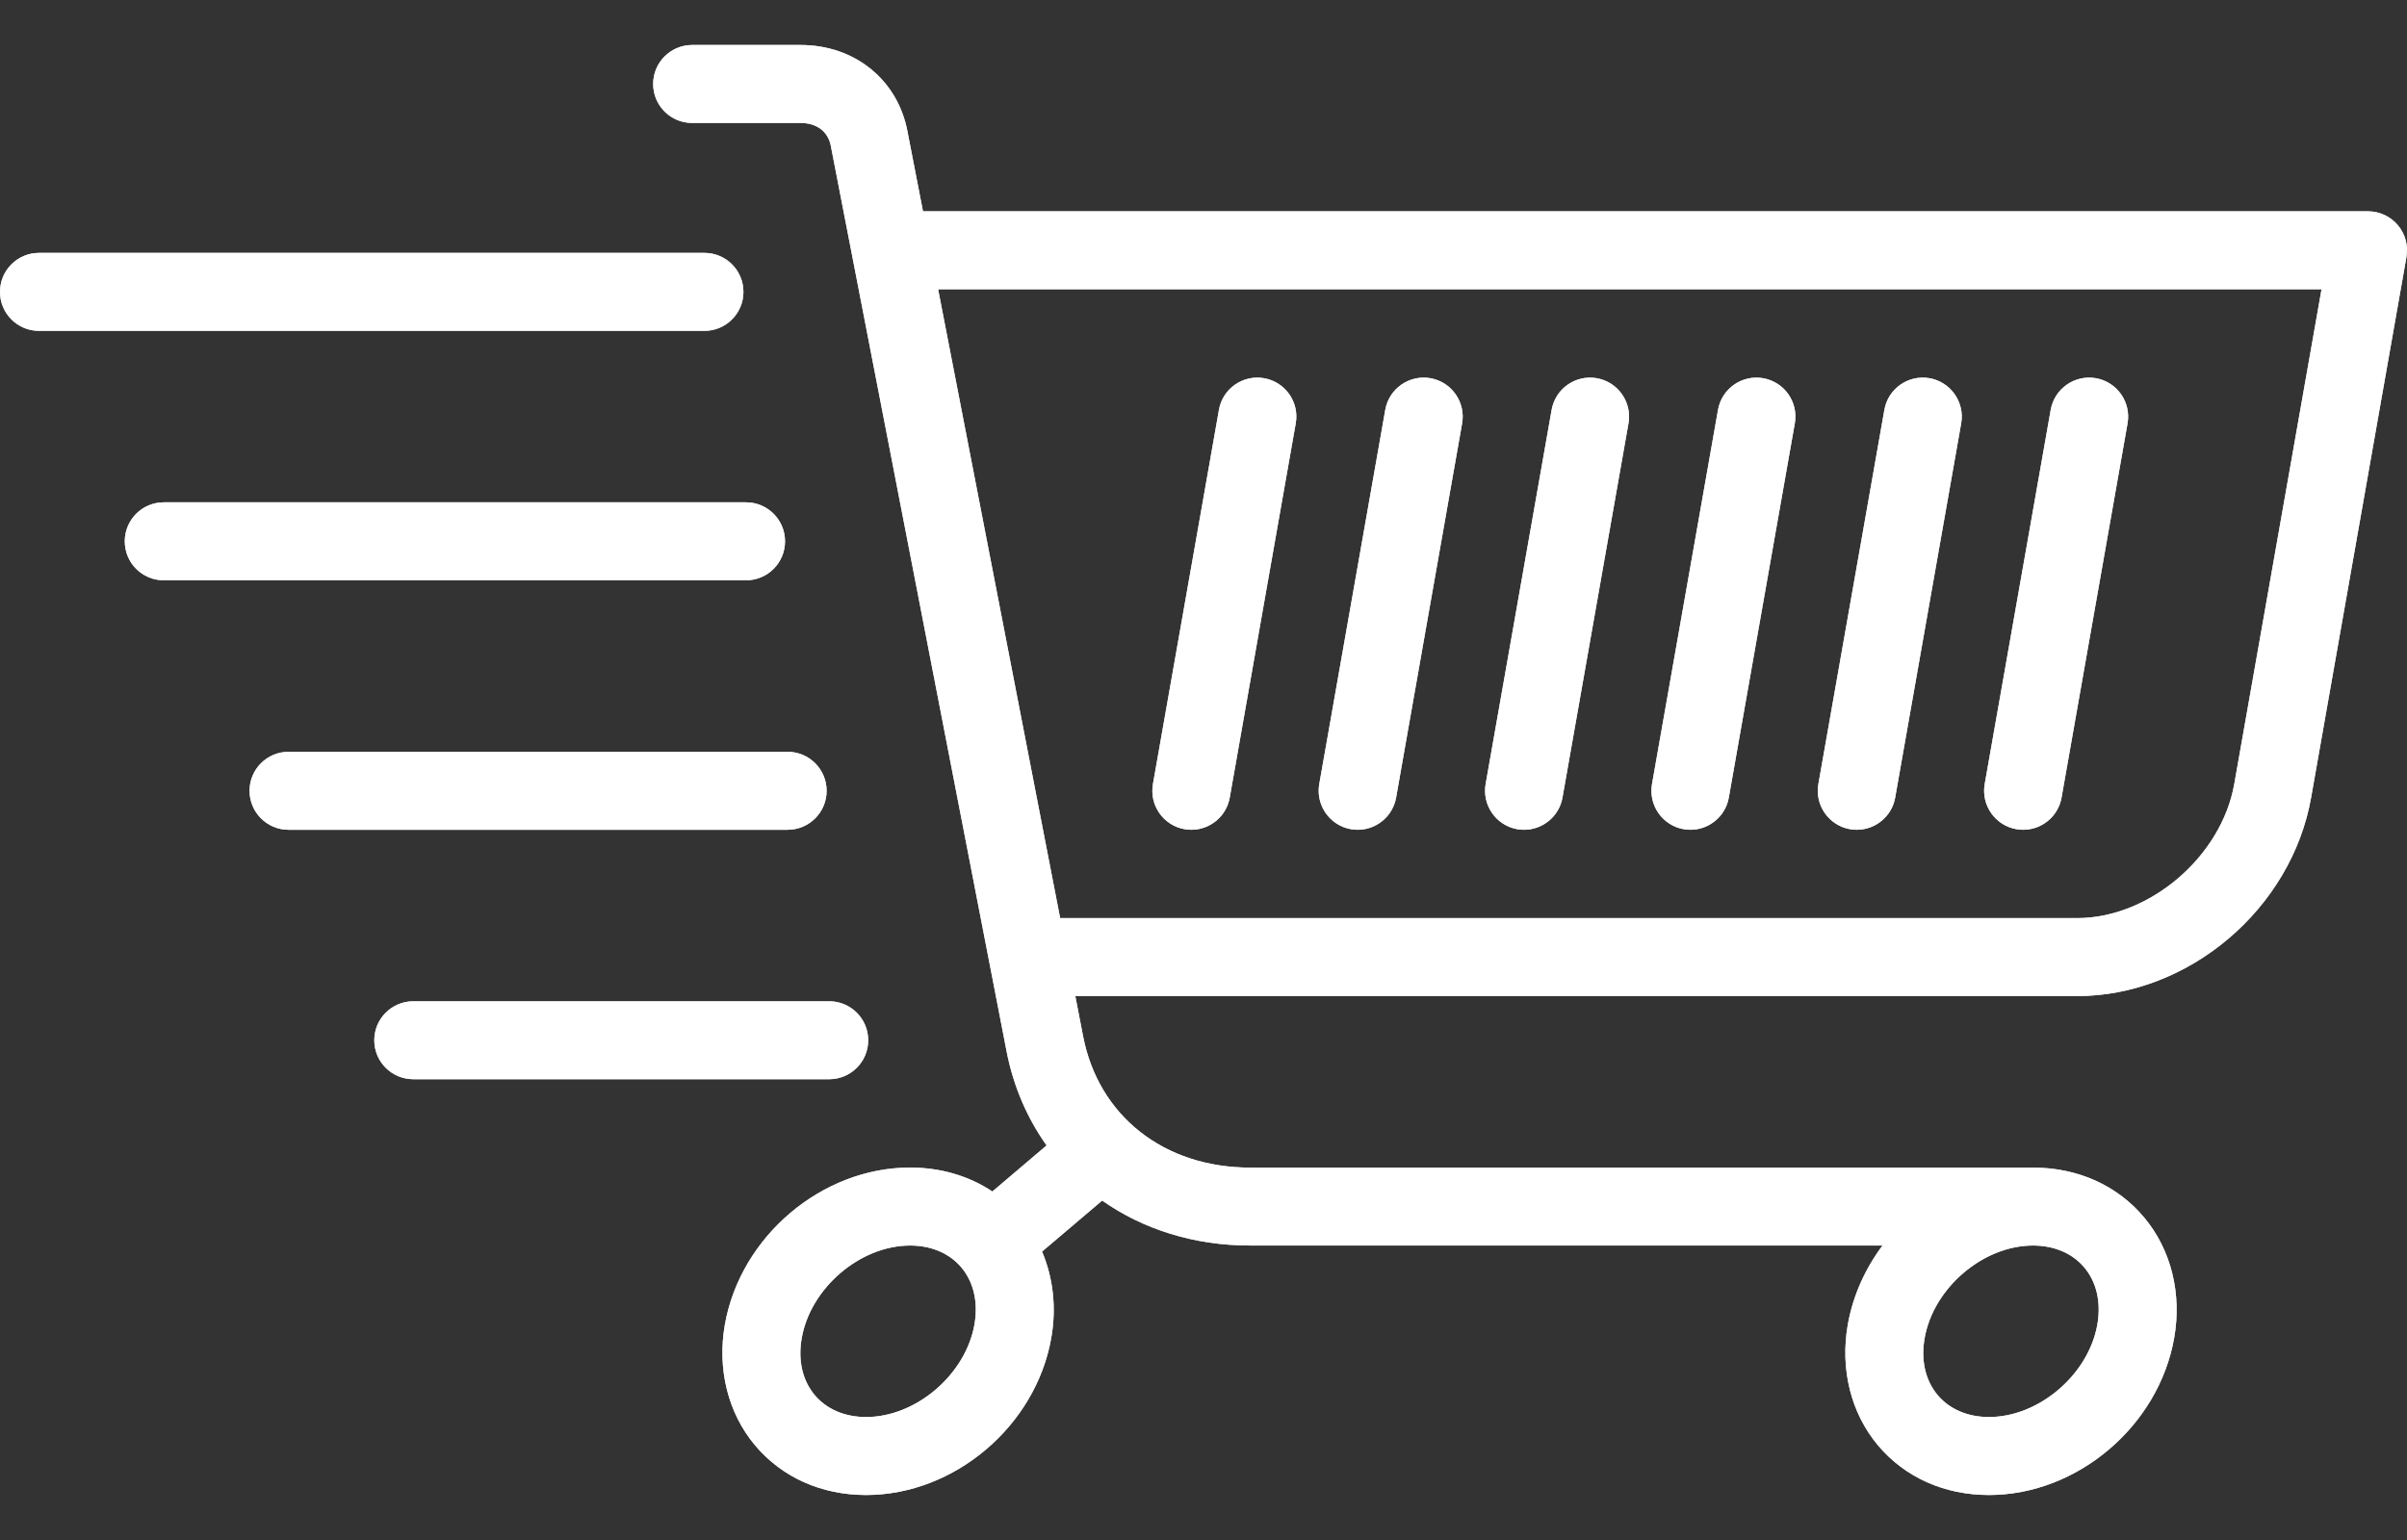
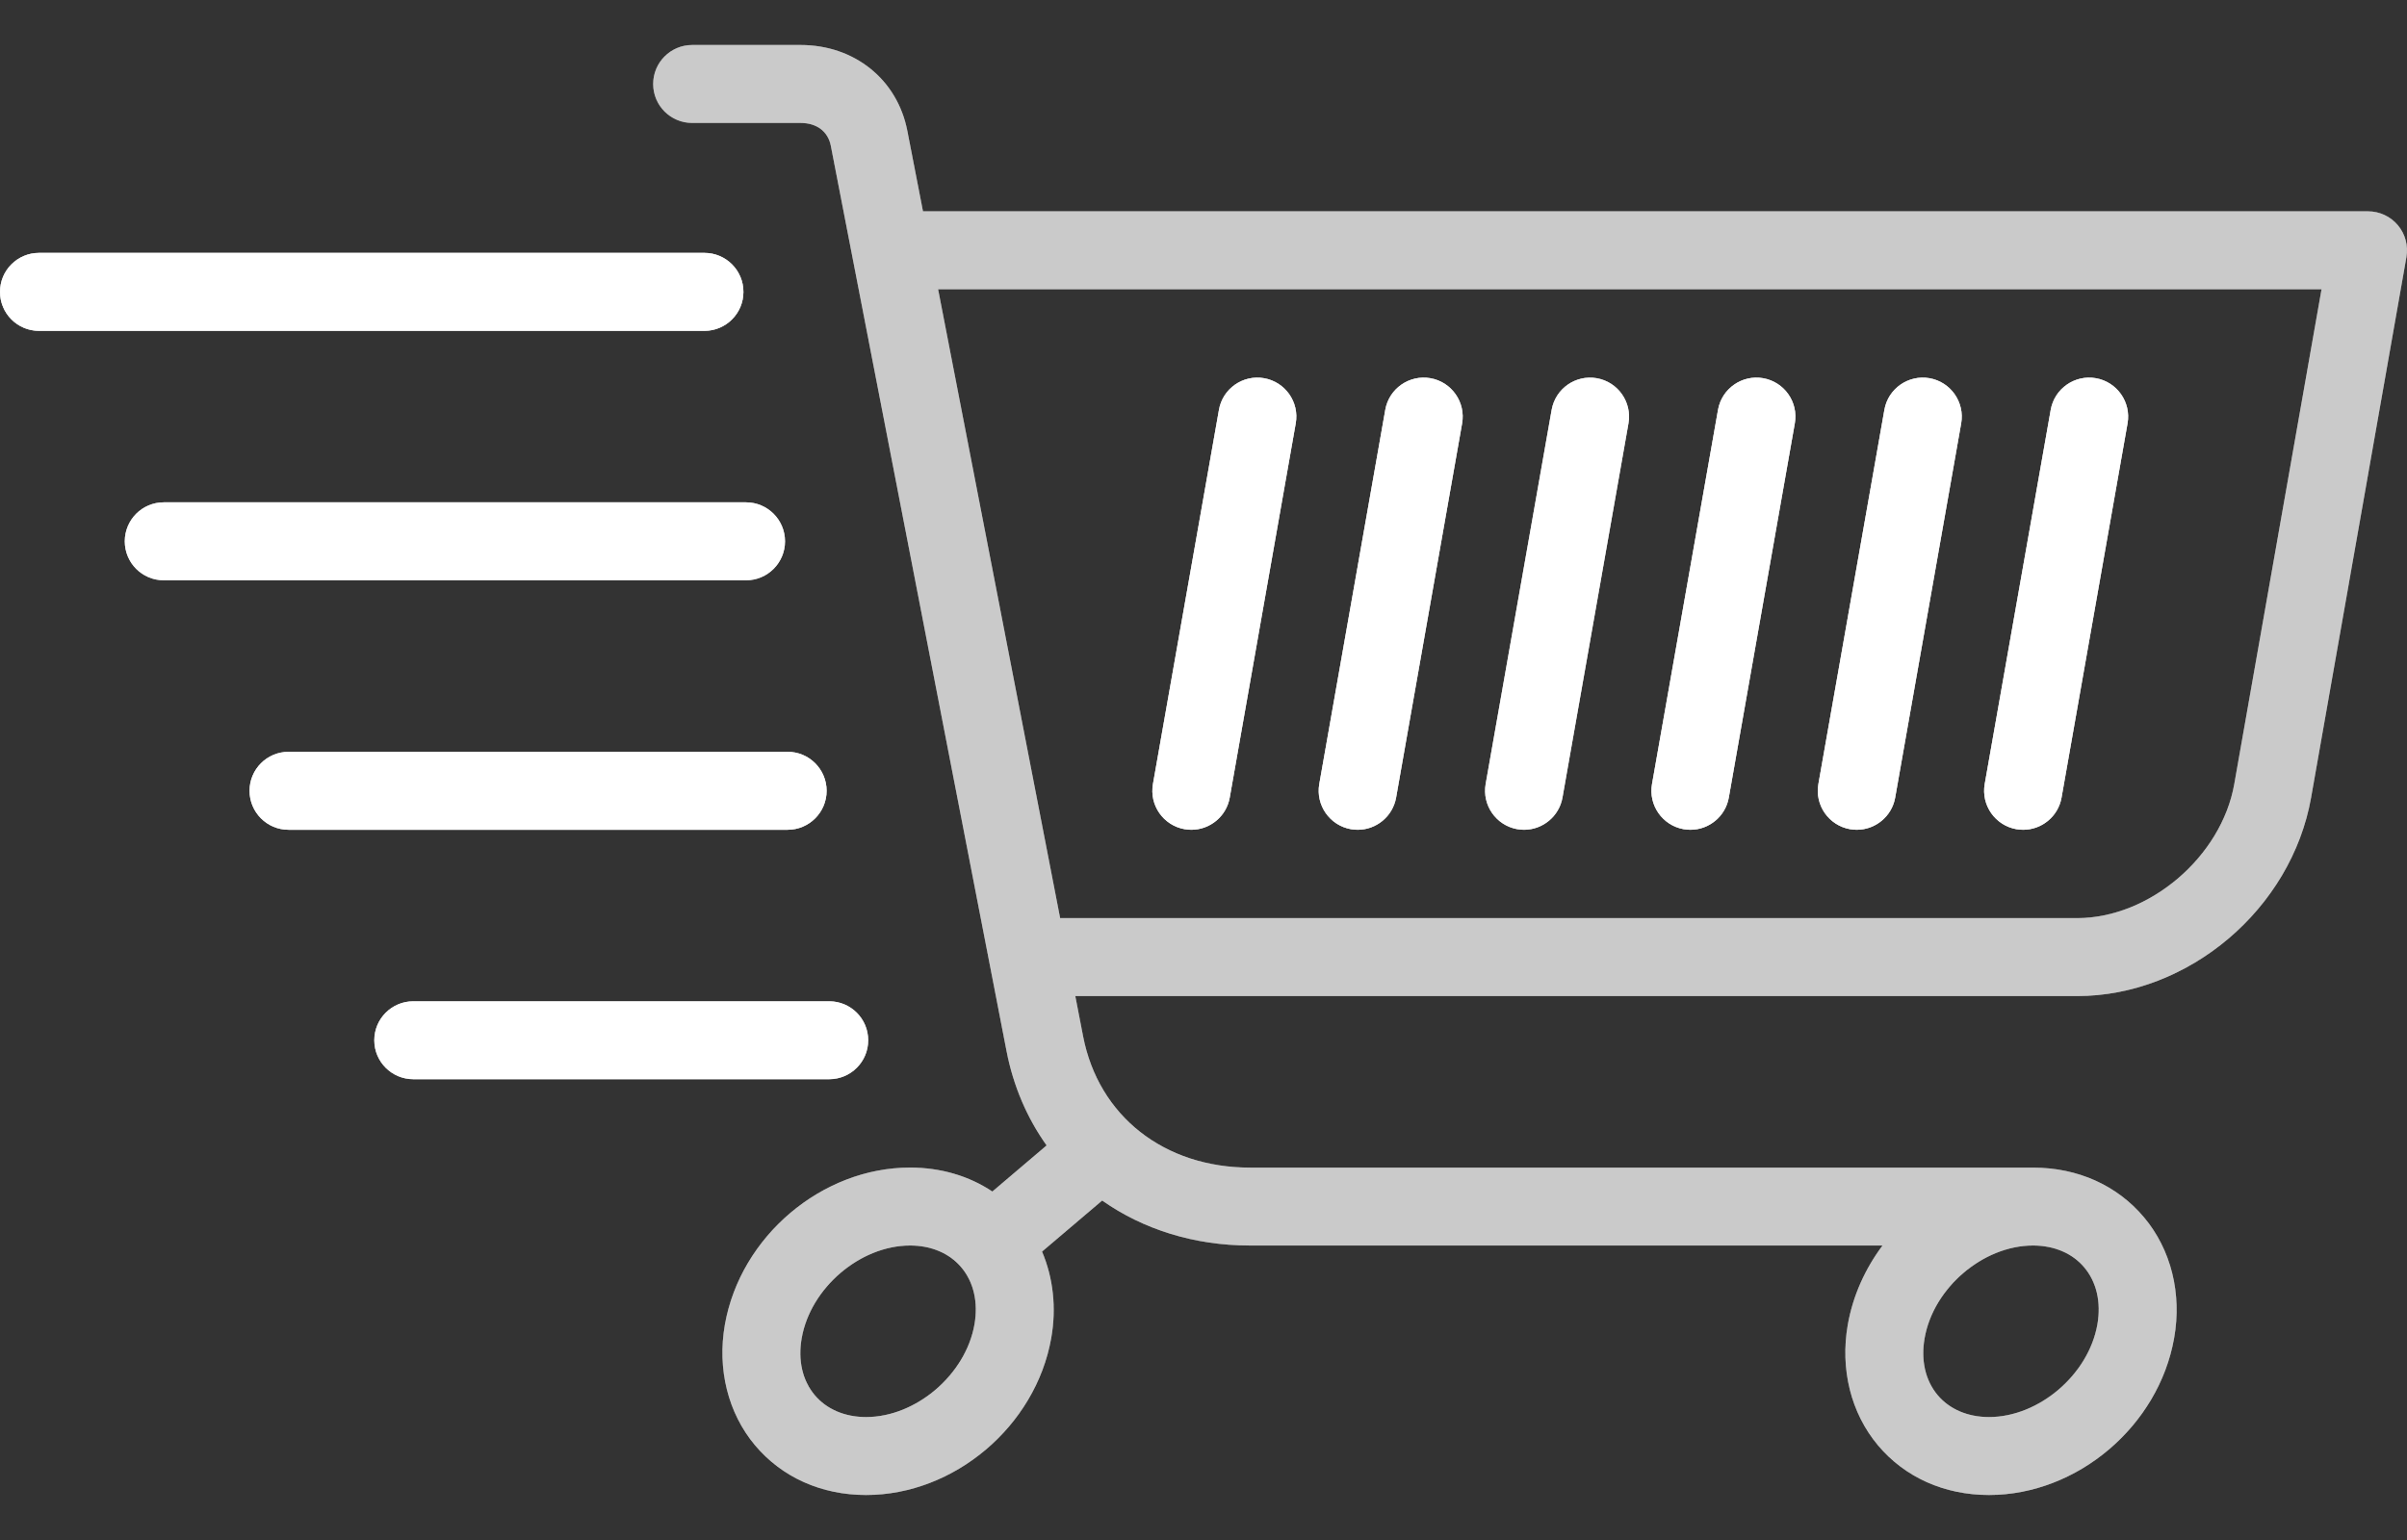
<svg xmlns="http://www.w3.org/2000/svg" width="50" height="32" viewBox="0 0 50 32" fill="none">
  <rect x="0" y="0" width="50" height="32" fill="#333333" stroke="none" />
-   <path d="M49.811 4.68C49.657 4.497 49.43 4.391 49.19 4.391H19.173L18.848 2.719C18.641 1.652 17.75 0.935 16.631 0.935H14.378C13.931 0.935 13.568 1.298 13.568 1.745C13.568 2.193 13.931 2.555 14.378 2.555H16.631C16.966 2.555 17.2 2.732 17.258 3.027L20.909 21.842C21.051 22.576 21.339 23.236 21.741 23.801L20.614 24.759C20.128 24.435 19.542 24.261 18.905 24.261C17.07 24.261 15.381 25.694 15.058 27.523C14.895 28.449 15.123 29.363 15.683 30.031C16.243 30.698 17.062 31.065 17.991 31.065C19.825 31.065 21.515 29.633 21.837 27.804C21.948 27.175 21.878 26.552 21.646 26.007L22.895 24.946C23.744 25.543 24.801 25.881 25.968 25.881H39.105C38.746 26.361 38.491 26.92 38.384 27.523C38.221 28.449 38.449 29.363 39.009 30.031C39.569 30.698 40.388 31.065 41.317 31.065C43.151 31.065 44.841 29.633 45.163 27.804C45.327 26.878 45.099 25.964 44.538 25.296C43.978 24.629 43.159 24.262 42.231 24.262H25.968C24.182 24.262 22.82 23.191 22.499 21.534L22.337 20.698H43.145C45.464 20.698 47.6 18.886 48.008 16.573L49.988 5.342C50.029 5.106 49.965 4.864 49.811 4.68ZM43.297 26.337C43.553 26.642 43.649 27.062 43.568 27.523C43.384 28.565 42.353 29.445 41.317 29.445C40.876 29.445 40.497 29.283 40.25 28.989C39.995 28.685 39.898 28.264 39.98 27.804C40.163 26.762 41.194 25.881 42.231 25.881C42.672 25.881 43.051 26.043 43.297 26.337ZM20.242 27.523C20.058 28.565 19.027 29.445 17.991 29.445C17.549 29.445 17.171 29.283 16.924 28.989C16.669 28.685 16.572 28.264 16.654 27.804C16.837 26.762 17.868 25.881 18.905 25.881C19.346 25.881 19.725 26.043 19.971 26.337C20.227 26.642 20.323 27.063 20.242 27.523ZM46.412 16.291C46.146 17.802 44.65 19.078 43.145 19.078H22.022L19.487 6.011H48.225L46.412 16.291Z" fill="white" />
  <path d="M49.811 4.68C49.657 4.497 49.43 4.391 49.19 4.391H19.173L18.848 2.719C18.641 1.652 17.75 0.935 16.631 0.935H14.378C13.931 0.935 13.568 1.298 13.568 1.745C13.568 2.193 13.931 2.555 14.378 2.555H16.631C16.966 2.555 17.2 2.732 17.258 3.027L20.909 21.842C21.051 22.576 21.339 23.236 21.741 23.801L20.614 24.759C20.128 24.435 19.542 24.261 18.905 24.261C17.07 24.261 15.381 25.694 15.058 27.523C14.895 28.449 15.123 29.363 15.683 30.031C16.243 30.698 17.062 31.065 17.991 31.065C19.825 31.065 21.515 29.633 21.837 27.804C21.948 27.175 21.878 26.552 21.646 26.007L22.895 24.946C23.744 25.543 24.801 25.881 25.968 25.881H39.105C38.746 26.361 38.491 26.92 38.384 27.523C38.221 28.449 38.449 29.363 39.009 30.031C39.569 30.698 40.388 31.065 41.317 31.065C43.151 31.065 44.841 29.633 45.163 27.804C45.327 26.878 45.099 25.964 44.538 25.296C43.978 24.629 43.159 24.262 42.231 24.262H25.968C24.182 24.262 22.82 23.191 22.499 21.534L22.337 20.698H43.145C45.464 20.698 47.6 18.886 48.008 16.573L49.988 5.342C50.029 5.106 49.965 4.864 49.811 4.68ZM43.297 26.337C43.553 26.642 43.649 27.062 43.568 27.523C43.384 28.565 42.353 29.445 41.317 29.445C40.876 29.445 40.497 29.283 40.25 28.989C39.995 28.685 39.898 28.264 39.98 27.804C40.163 26.762 41.194 25.881 42.231 25.881C42.672 25.881 43.051 26.043 43.297 26.337ZM20.242 27.523C20.058 28.565 19.027 29.445 17.991 29.445C17.549 29.445 17.171 29.283 16.924 28.989C16.669 28.685 16.572 28.264 16.654 27.804C16.837 26.762 17.868 25.881 18.905 25.881C19.346 25.881 19.725 26.043 19.971 26.337C20.227 26.642 20.323 27.063 20.242 27.523ZM46.412 16.291C46.146 17.802 44.65 19.078 43.145 19.078H22.022L19.487 6.011H48.225L46.412 16.291Z" fill="white" fill-opacity="0.2" />
  <path d="M49.811 4.68C49.657 4.497 49.43 4.391 49.19 4.391H19.173L18.848 2.719C18.641 1.652 17.75 0.935 16.631 0.935H14.378C13.931 0.935 13.568 1.298 13.568 1.745C13.568 2.193 13.931 2.555 14.378 2.555H16.631C16.966 2.555 17.2 2.732 17.258 3.027L20.909 21.842C21.051 22.576 21.339 23.236 21.741 23.801L20.614 24.759C20.128 24.435 19.542 24.261 18.905 24.261C17.07 24.261 15.381 25.694 15.058 27.523C14.895 28.449 15.123 29.363 15.683 30.031C16.243 30.698 17.062 31.065 17.991 31.065C19.825 31.065 21.515 29.633 21.837 27.804C21.948 27.175 21.878 26.552 21.646 26.007L22.895 24.946C23.744 25.543 24.801 25.881 25.968 25.881H39.105C38.746 26.361 38.491 26.92 38.384 27.523C38.221 28.449 38.449 29.363 39.009 30.031C39.569 30.698 40.388 31.065 41.317 31.065C43.151 31.065 44.841 29.633 45.163 27.804C45.327 26.878 45.099 25.964 44.538 25.296C43.978 24.629 43.159 24.262 42.231 24.262H25.968C24.182 24.262 22.82 23.191 22.499 21.534L22.337 20.698H43.145C45.464 20.698 47.6 18.886 48.008 16.573L49.988 5.342C50.029 5.106 49.965 4.864 49.811 4.68ZM43.297 26.337C43.553 26.642 43.649 27.062 43.568 27.523C43.384 28.565 42.353 29.445 41.317 29.445C40.876 29.445 40.497 29.283 40.25 28.989C39.995 28.685 39.898 28.264 39.98 27.804C40.163 26.762 41.194 25.881 42.231 25.881C42.672 25.881 43.051 26.043 43.297 26.337ZM20.242 27.523C20.058 28.565 19.027 29.445 17.991 29.445C17.549 29.445 17.171 29.283 16.924 28.989C16.669 28.685 16.572 28.264 16.654 27.804C16.837 26.762 17.868 25.881 18.905 25.881C19.346 25.881 19.725 26.043 19.971 26.337C20.227 26.642 20.323 27.063 20.242 27.523ZM46.412 16.291C46.146 17.802 44.65 19.078 43.145 19.078H22.022L19.487 6.011H48.225L46.412 16.291Z" fill="white" fill-opacity="0.2" />
  <path d="M49.811 4.68C49.657 4.497 49.43 4.391 49.19 4.391H19.173L18.848 2.719C18.641 1.652 17.75 0.935 16.631 0.935H14.378C13.931 0.935 13.568 1.298 13.568 1.745C13.568 2.193 13.931 2.555 14.378 2.555H16.631C16.966 2.555 17.2 2.732 17.258 3.027L20.909 21.842C21.051 22.576 21.339 23.236 21.741 23.801L20.614 24.759C20.128 24.435 19.542 24.261 18.905 24.261C17.07 24.261 15.381 25.694 15.058 27.523C14.895 28.449 15.123 29.363 15.683 30.031C16.243 30.698 17.062 31.065 17.991 31.065C19.825 31.065 21.515 29.633 21.837 27.804C21.948 27.175 21.878 26.552 21.646 26.007L22.895 24.946C23.744 25.543 24.801 25.881 25.968 25.881H39.105C38.746 26.361 38.491 26.92 38.384 27.523C38.221 28.449 38.449 29.363 39.009 30.031C39.569 30.698 40.388 31.065 41.317 31.065C43.151 31.065 44.841 29.633 45.163 27.804C45.327 26.878 45.099 25.964 44.538 25.296C43.978 24.629 43.159 24.262 42.231 24.262H25.968C24.182 24.262 22.82 23.191 22.499 21.534L22.337 20.698H43.145C45.464 20.698 47.6 18.886 48.008 16.573L49.988 5.342C50.029 5.106 49.965 4.864 49.811 4.68ZM43.297 26.337C43.553 26.642 43.649 27.062 43.568 27.523C43.384 28.565 42.353 29.445 41.317 29.445C40.876 29.445 40.497 29.283 40.25 28.989C39.995 28.685 39.898 28.264 39.98 27.804C40.163 26.762 41.194 25.881 42.231 25.881C42.672 25.881 43.051 26.043 43.297 26.337ZM20.242 27.523C20.058 28.565 19.027 29.445 17.991 29.445C17.549 29.445 17.171 29.283 16.924 28.989C16.669 28.685 16.572 28.264 16.654 27.804C16.837 26.762 17.868 25.881 18.905 25.881C19.346 25.881 19.725 26.043 19.971 26.337C20.227 26.642 20.323 27.063 20.242 27.523ZM46.412 16.291C46.146 17.802 44.65 19.078 43.145 19.078H22.022L19.487 6.011H48.225L46.412 16.291Z" fill="white" fill-opacity="0.2" />
  <path d="M49.811 4.68C49.657 4.497 49.43 4.391 49.19 4.391H19.173L18.848 2.719C18.641 1.652 17.75 0.935 16.631 0.935H14.378C13.931 0.935 13.568 1.298 13.568 1.745C13.568 2.193 13.931 2.555 14.378 2.555H16.631C16.966 2.555 17.2 2.732 17.258 3.027L20.909 21.842C21.051 22.576 21.339 23.236 21.741 23.801L20.614 24.759C20.128 24.435 19.542 24.261 18.905 24.261C17.07 24.261 15.381 25.694 15.058 27.523C14.895 28.449 15.123 29.363 15.683 30.031C16.243 30.698 17.062 31.065 17.991 31.065C19.825 31.065 21.515 29.633 21.837 27.804C21.948 27.175 21.878 26.552 21.646 26.007L22.895 24.946C23.744 25.543 24.801 25.881 25.968 25.881H39.105C38.746 26.361 38.491 26.92 38.384 27.523C38.221 28.449 38.449 29.363 39.009 30.031C39.569 30.698 40.388 31.065 41.317 31.065C43.151 31.065 44.841 29.633 45.163 27.804C45.327 26.878 45.099 25.964 44.538 25.296C43.978 24.629 43.159 24.262 42.231 24.262H25.968C24.182 24.262 22.82 23.191 22.499 21.534L22.337 20.698H43.145C45.464 20.698 47.6 18.886 48.008 16.573L49.988 5.342C50.029 5.106 49.965 4.864 49.811 4.68ZM43.297 26.337C43.553 26.642 43.649 27.062 43.568 27.523C43.384 28.565 42.353 29.445 41.317 29.445C40.876 29.445 40.497 29.283 40.25 28.989C39.995 28.685 39.898 28.264 39.98 27.804C40.163 26.762 41.194 25.881 42.231 25.881C42.672 25.881 43.051 26.043 43.297 26.337ZM20.242 27.523C20.058 28.565 19.027 29.445 17.991 29.445C17.549 29.445 17.171 29.283 16.924 28.989C16.669 28.685 16.572 28.264 16.654 27.804C16.837 26.762 17.868 25.881 18.905 25.881C19.346 25.881 19.725 26.043 19.971 26.337C20.227 26.642 20.323 27.063 20.242 27.523ZM46.412 16.291C46.146 17.802 44.65 19.078 43.145 19.078H22.022L19.487 6.011H48.225L46.412 16.291Z" fill="white" fill-opacity="0.2" />
  <path d="M49.811 4.68C49.657 4.497 49.43 4.391 49.19 4.391H19.173L18.848 2.719C18.641 1.652 17.75 0.935 16.631 0.935H14.378C13.931 0.935 13.568 1.298 13.568 1.745C13.568 2.193 13.931 2.555 14.378 2.555H16.631C16.966 2.555 17.2 2.732 17.258 3.027L20.909 21.842C21.051 22.576 21.339 23.236 21.741 23.801L20.614 24.759C20.128 24.435 19.542 24.261 18.905 24.261C17.07 24.261 15.381 25.694 15.058 27.523C14.895 28.449 15.123 29.363 15.683 30.031C16.243 30.698 17.062 31.065 17.991 31.065C19.825 31.065 21.515 29.633 21.837 27.804C21.948 27.175 21.878 26.552 21.646 26.007L22.895 24.946C23.744 25.543 24.801 25.881 25.968 25.881H39.105C38.746 26.361 38.491 26.92 38.384 27.523C38.221 28.449 38.449 29.363 39.009 30.031C39.569 30.698 40.388 31.065 41.317 31.065C43.151 31.065 44.841 29.633 45.163 27.804C45.327 26.878 45.099 25.964 44.538 25.296C43.978 24.629 43.159 24.262 42.231 24.262H25.968C24.182 24.262 22.82 23.191 22.499 21.534L22.337 20.698H43.145C45.464 20.698 47.6 18.886 48.008 16.573L49.988 5.342C50.029 5.106 49.965 4.864 49.811 4.68ZM43.297 26.337C43.553 26.642 43.649 27.062 43.568 27.523C43.384 28.565 42.353 29.445 41.317 29.445C40.876 29.445 40.497 29.283 40.25 28.989C39.995 28.685 39.898 28.264 39.98 27.804C40.163 26.762 41.194 25.881 42.231 25.881C42.672 25.881 43.051 26.043 43.297 26.337ZM20.242 27.523C20.058 28.565 19.027 29.445 17.991 29.445C17.549 29.445 17.171 29.283 16.924 28.989C16.669 28.685 16.572 28.264 16.654 27.804C16.837 26.762 17.868 25.881 18.905 25.881C19.346 25.881 19.725 26.043 19.971 26.337C20.227 26.642 20.323 27.063 20.242 27.523ZM46.412 16.291C46.146 17.802 44.65 19.078 43.145 19.078H22.022L19.487 6.011H48.225L46.412 16.291Z" fill="white" fill-opacity="0.2" />
  <path d="M49.811 4.68C49.657 4.497 49.43 4.391 49.19 4.391H19.173L18.848 2.719C18.641 1.652 17.75 0.935 16.631 0.935H14.378C13.931 0.935 13.568 1.298 13.568 1.745C13.568 2.193 13.931 2.555 14.378 2.555H16.631C16.966 2.555 17.2 2.732 17.258 3.027L20.909 21.842C21.051 22.576 21.339 23.236 21.741 23.801L20.614 24.759C20.128 24.435 19.542 24.261 18.905 24.261C17.07 24.261 15.381 25.694 15.058 27.523C14.895 28.449 15.123 29.363 15.683 30.031C16.243 30.698 17.062 31.065 17.991 31.065C19.825 31.065 21.515 29.633 21.837 27.804C21.948 27.175 21.878 26.552 21.646 26.007L22.895 24.946C23.744 25.543 24.801 25.881 25.968 25.881H39.105C38.746 26.361 38.491 26.92 38.384 27.523C38.221 28.449 38.449 29.363 39.009 30.031C39.569 30.698 40.388 31.065 41.317 31.065C43.151 31.065 44.841 29.633 45.163 27.804C45.327 26.878 45.099 25.964 44.538 25.296C43.978 24.629 43.159 24.262 42.231 24.262H25.968C24.182 24.262 22.82 23.191 22.499 21.534L22.337 20.698H43.145C45.464 20.698 47.6 18.886 48.008 16.573L49.988 5.342C50.029 5.106 49.965 4.864 49.811 4.68ZM43.297 26.337C43.553 26.642 43.649 27.062 43.568 27.523C43.384 28.565 42.353 29.445 41.317 29.445C40.876 29.445 40.497 29.283 40.25 28.989C39.995 28.685 39.898 28.264 39.98 27.804C40.163 26.762 41.194 25.881 42.231 25.881C42.672 25.881 43.051 26.043 43.297 26.337ZM20.242 27.523C20.058 28.565 19.027 29.445 17.991 29.445C17.549 29.445 17.171 29.283 16.924 28.989C16.669 28.685 16.572 28.264 16.654 27.804C16.837 26.762 17.868 25.881 18.905 25.881C19.346 25.881 19.725 26.043 19.971 26.337C20.227 26.642 20.323 27.063 20.242 27.523ZM46.412 16.291C46.146 17.802 44.65 19.078 43.145 19.078H22.022L19.487 6.011H48.225L46.412 16.291Z" fill="white" fill-opacity="0.2" />
  <path d="M34.974 17.23C35.022 17.238 35.069 17.242 35.116 17.242C35.501 17.242 35.843 16.965 35.912 16.573L37.283 8.797C37.361 8.357 37.067 7.937 36.626 7.859C36.186 7.782 35.766 8.075 35.688 8.516L34.317 16.291C34.239 16.732 34.534 17.152 34.974 17.23Z" fill="white" />
  <path d="M34.974 17.23C35.022 17.238 35.069 17.242 35.116 17.242C35.501 17.242 35.843 16.965 35.912 16.573L37.283 8.797C37.361 8.357 37.067 7.937 36.626 7.859C36.186 7.782 35.766 8.075 35.688 8.516L34.317 16.291C34.239 16.732 34.534 17.152 34.974 17.23Z" fill="white" fill-opacity="0.2" />
  <path d="M34.974 17.23C35.022 17.238 35.069 17.242 35.116 17.242C35.501 17.242 35.843 16.965 35.912 16.573L37.283 8.797C37.361 8.357 37.067 7.937 36.626 7.859C36.186 7.782 35.766 8.075 35.688 8.516L34.317 16.291C34.239 16.732 34.534 17.152 34.974 17.23Z" fill="white" fill-opacity="0.2" />
  <path d="M34.974 17.23C35.022 17.238 35.069 17.242 35.116 17.242C35.501 17.242 35.843 16.965 35.912 16.573L37.283 8.797C37.361 8.357 37.067 7.937 36.626 7.859C36.186 7.782 35.766 8.075 35.688 8.516L34.317 16.291C34.239 16.732 34.534 17.152 34.974 17.23Z" fill="white" fill-opacity="0.2" />
  <path d="M34.974 17.23C35.022 17.238 35.069 17.242 35.116 17.242C35.501 17.242 35.843 16.965 35.912 16.573L37.283 8.797C37.361 8.357 37.067 7.937 36.626 7.859C36.186 7.782 35.766 8.075 35.688 8.516L34.317 16.291C34.239 16.732 34.534 17.152 34.974 17.23Z" fill="white" fill-opacity="0.2" />
  <path d="M34.974 17.23C35.022 17.238 35.069 17.242 35.116 17.242C35.501 17.242 35.843 16.965 35.912 16.573L37.283 8.797C37.361 8.357 37.067 7.937 36.626 7.859C36.186 7.782 35.766 8.075 35.688 8.516L34.317 16.291C34.239 16.732 34.534 17.152 34.974 17.23Z" fill="white" fill-opacity="0.2" />
  <path d="M34.974 17.23C35.022 17.238 35.069 17.242 35.116 17.242C35.501 17.242 35.843 16.965 35.912 16.573L37.283 8.797C37.361 8.357 37.067 7.937 36.626 7.859C36.186 7.782 35.766 8.075 35.688 8.516L34.317 16.291C34.239 16.732 34.534 17.152 34.974 17.23Z" fill="white" fill-opacity="0.2" />
  <path d="M38.43 17.23C38.477 17.238 38.525 17.242 38.571 17.242C38.957 17.242 39.299 16.965 39.368 16.573L40.739 8.797C40.816 8.357 40.522 7.937 40.082 7.859C39.642 7.782 39.221 8.075 39.144 8.516L37.773 16.291C37.695 16.732 37.989 17.152 38.43 17.23Z" fill="white" />
  <path d="M38.43 17.23C38.477 17.238 38.525 17.242 38.571 17.242C38.957 17.242 39.299 16.965 39.368 16.573L40.739 8.797C40.816 8.357 40.522 7.937 40.082 7.859C39.642 7.782 39.221 8.075 39.144 8.516L37.773 16.291C37.695 16.732 37.989 17.152 38.43 17.23Z" fill="white" fill-opacity="0.2" />
  <path d="M38.43 17.23C38.477 17.238 38.525 17.242 38.571 17.242C38.957 17.242 39.299 16.965 39.368 16.573L40.739 8.797C40.816 8.357 40.522 7.937 40.082 7.859C39.642 7.782 39.221 8.075 39.144 8.516L37.773 16.291C37.695 16.732 37.989 17.152 38.43 17.23Z" fill="white" fill-opacity="0.2" />
  <path d="M38.43 17.23C38.477 17.238 38.525 17.242 38.571 17.242C38.957 17.242 39.299 16.965 39.368 16.573L40.739 8.797C40.816 8.357 40.522 7.937 40.082 7.859C39.642 7.782 39.221 8.075 39.144 8.516L37.773 16.291C37.695 16.732 37.989 17.152 38.43 17.23Z" fill="white" fill-opacity="0.2" />
  <path d="M38.43 17.23C38.477 17.238 38.525 17.242 38.571 17.242C38.957 17.242 39.299 16.965 39.368 16.573L40.739 8.797C40.816 8.357 40.522 7.937 40.082 7.859C39.642 7.782 39.221 8.075 39.144 8.516L37.773 16.291C37.695 16.732 37.989 17.152 38.43 17.23Z" fill="white" fill-opacity="0.2" />
  <path d="M38.43 17.23C38.477 17.238 38.525 17.242 38.571 17.242C38.957 17.242 39.299 16.965 39.368 16.573L40.739 8.797C40.816 8.357 40.522 7.937 40.082 7.859C39.642 7.782 39.221 8.075 39.144 8.516L37.773 16.291C37.695 16.732 37.989 17.152 38.43 17.23Z" fill="white" fill-opacity="0.2" />
  <path d="M38.43 17.23C38.477 17.238 38.525 17.242 38.571 17.242C38.957 17.242 39.299 16.965 39.368 16.573L40.739 8.797C40.816 8.357 40.522 7.937 40.082 7.859C39.642 7.782 39.221 8.075 39.144 8.516L37.773 16.291C37.695 16.732 37.989 17.152 38.43 17.23Z" fill="white" fill-opacity="0.2" />
  <path d="M41.886 17.23C41.933 17.238 41.98 17.242 42.027 17.242C42.413 17.242 42.755 16.965 42.824 16.573L44.195 8.797C44.272 8.357 43.978 7.937 43.538 7.859C43.098 7.782 42.677 8.075 42.599 8.516L41.228 16.291C41.151 16.732 41.445 17.152 41.886 17.23Z" fill="white" />
  <path d="M41.886 17.23C41.933 17.238 41.98 17.242 42.027 17.242C42.413 17.242 42.755 16.965 42.824 16.573L44.195 8.797C44.272 8.357 43.978 7.937 43.538 7.859C43.098 7.782 42.677 8.075 42.599 8.516L41.228 16.291C41.151 16.732 41.445 17.152 41.886 17.23Z" fill="white" fill-opacity="0.2" />
  <path d="M41.886 17.23C41.933 17.238 41.98 17.242 42.027 17.242C42.413 17.242 42.755 16.965 42.824 16.573L44.195 8.797C44.272 8.357 43.978 7.937 43.538 7.859C43.098 7.782 42.677 8.075 42.599 8.516L41.228 16.291C41.151 16.732 41.445 17.152 41.886 17.23Z" fill="white" fill-opacity="0.2" />
  <path d="M41.886 17.23C41.933 17.238 41.98 17.242 42.027 17.242C42.413 17.242 42.755 16.965 42.824 16.573L44.195 8.797C44.272 8.357 43.978 7.937 43.538 7.859C43.098 7.782 42.677 8.075 42.599 8.516L41.228 16.291C41.151 16.732 41.445 17.152 41.886 17.23Z" fill="white" fill-opacity="0.2" />
  <path d="M41.886 17.23C41.933 17.238 41.98 17.242 42.027 17.242C42.413 17.242 42.755 16.965 42.824 16.573L44.195 8.797C44.272 8.357 43.978 7.937 43.538 7.859C43.098 7.782 42.677 8.075 42.599 8.516L41.228 16.291C41.151 16.732 41.445 17.152 41.886 17.23Z" fill="white" fill-opacity="0.2" />
  <path d="M41.886 17.23C41.933 17.238 41.98 17.242 42.027 17.242C42.413 17.242 42.755 16.965 42.824 16.573L44.195 8.797C44.272 8.357 43.978 7.937 43.538 7.859C43.098 7.782 42.677 8.075 42.599 8.516L41.228 16.291C41.151 16.732 41.445 17.152 41.886 17.23Z" fill="white" fill-opacity="0.2" />
  <path d="M41.886 17.23C41.933 17.238 41.98 17.242 42.027 17.242C42.413 17.242 42.755 16.965 42.824 16.573L44.195 8.797C44.272 8.357 43.978 7.937 43.538 7.859C43.098 7.782 42.677 8.075 42.599 8.516L41.228 16.291C41.151 16.732 41.445 17.152 41.886 17.23Z" fill="white" fill-opacity="0.2" />
  <path d="M24.607 17.23C24.654 17.238 24.702 17.242 24.748 17.242C25.134 17.242 25.476 16.965 25.545 16.573L26.916 8.797C26.994 8.357 26.7 7.937 26.259 7.859C25.819 7.782 25.398 8.075 25.321 8.516L23.95 16.291C23.872 16.732 24.166 17.152 24.607 17.23Z" fill="white" />
  <path d="M24.607 17.23C24.654 17.238 24.702 17.242 24.748 17.242C25.134 17.242 25.476 16.965 25.545 16.573L26.916 8.797C26.994 8.357 26.7 7.937 26.259 7.859C25.819 7.782 25.398 8.075 25.321 8.516L23.95 16.291C23.872 16.732 24.166 17.152 24.607 17.23Z" fill="white" fill-opacity="0.2" />
  <path d="M24.607 17.23C24.654 17.238 24.702 17.242 24.748 17.242C25.134 17.242 25.476 16.965 25.545 16.573L26.916 8.797C26.994 8.357 26.7 7.937 26.259 7.859C25.819 7.782 25.398 8.075 25.321 8.516L23.95 16.291C23.872 16.732 24.166 17.152 24.607 17.23Z" fill="white" fill-opacity="0.2" />
  <path d="M24.607 17.23C24.654 17.238 24.702 17.242 24.748 17.242C25.134 17.242 25.476 16.965 25.545 16.573L26.916 8.797C26.994 8.357 26.7 7.937 26.259 7.859C25.819 7.782 25.398 8.075 25.321 8.516L23.95 16.291C23.872 16.732 24.166 17.152 24.607 17.23Z" fill="white" fill-opacity="0.2" />
  <path d="M24.607 17.23C24.654 17.238 24.702 17.242 24.748 17.242C25.134 17.242 25.476 16.965 25.545 16.573L26.916 8.797C26.994 8.357 26.7 7.937 26.259 7.859C25.819 7.782 25.398 8.075 25.321 8.516L23.95 16.291C23.872 16.732 24.166 17.152 24.607 17.23Z" fill="white" fill-opacity="0.2" />
  <path d="M24.607 17.23C24.654 17.238 24.702 17.242 24.748 17.242C25.134 17.242 25.476 16.965 25.545 16.573L26.916 8.797C26.994 8.357 26.7 7.937 26.259 7.859C25.819 7.782 25.398 8.075 25.321 8.516L23.95 16.291C23.872 16.732 24.166 17.152 24.607 17.23Z" fill="white" fill-opacity="0.2" />
  <path d="M24.607 17.23C24.654 17.238 24.702 17.242 24.748 17.242C25.134 17.242 25.476 16.965 25.545 16.573L26.916 8.797C26.994 8.357 26.7 7.937 26.259 7.859C25.819 7.782 25.398 8.075 25.321 8.516L23.95 16.291C23.872 16.732 24.166 17.152 24.607 17.23Z" fill="white" fill-opacity="0.2" />
  <path d="M28.062 17.23C28.11 17.238 28.157 17.242 28.204 17.242C28.59 17.242 28.931 16.965 29.001 16.573L30.372 8.797C30.449 8.357 30.155 7.937 29.715 7.859C29.274 7.782 28.854 8.075 28.776 8.516L27.405 16.291C27.328 16.732 27.622 17.152 28.062 17.23Z" fill="white" />
  <path d="M28.062 17.23C28.11 17.238 28.157 17.242 28.204 17.242C28.59 17.242 28.931 16.965 29.001 16.573L30.372 8.797C30.449 8.357 30.155 7.937 29.715 7.859C29.274 7.782 28.854 8.075 28.776 8.516L27.405 16.291C27.328 16.732 27.622 17.152 28.062 17.23Z" fill="white" fill-opacity="0.2" />
  <path d="M28.062 17.23C28.11 17.238 28.157 17.242 28.204 17.242C28.59 17.242 28.931 16.965 29.001 16.573L30.372 8.797C30.449 8.357 30.155 7.937 29.715 7.859C29.274 7.782 28.854 8.075 28.776 8.516L27.405 16.291C27.328 16.732 27.622 17.152 28.062 17.23Z" fill="white" fill-opacity="0.2" />
  <path d="M28.062 17.23C28.11 17.238 28.157 17.242 28.204 17.242C28.59 17.242 28.931 16.965 29.001 16.573L30.372 8.797C30.449 8.357 30.155 7.937 29.715 7.859C29.274 7.782 28.854 8.075 28.776 8.516L27.405 16.291C27.328 16.732 27.622 17.152 28.062 17.23Z" fill="white" fill-opacity="0.2" />
  <path d="M28.062 17.23C28.11 17.238 28.157 17.242 28.204 17.242C28.59 17.242 28.931 16.965 29.001 16.573L30.372 8.797C30.449 8.357 30.155 7.937 29.715 7.859C29.274 7.782 28.854 8.075 28.776 8.516L27.405 16.291C27.328 16.732 27.622 17.152 28.062 17.23Z" fill="white" fill-opacity="0.2" />
  <path d="M28.062 17.23C28.11 17.238 28.157 17.242 28.204 17.242C28.59 17.242 28.931 16.965 29.001 16.573L30.372 8.797C30.449 8.357 30.155 7.937 29.715 7.859C29.274 7.782 28.854 8.075 28.776 8.516L27.405 16.291C27.328 16.732 27.622 17.152 28.062 17.23Z" fill="white" fill-opacity="0.2" />
  <path d="M28.062 17.23C28.11 17.238 28.157 17.242 28.204 17.242C28.59 17.242 28.931 16.965 29.001 16.573L30.372 8.797C30.449 8.357 30.155 7.937 29.715 7.859C29.274 7.782 28.854 8.075 28.776 8.516L27.405 16.291C27.328 16.732 27.622 17.152 28.062 17.23Z" fill="white" fill-opacity="0.2" />
  <path d="M31.518 17.23C31.566 17.238 31.613 17.242 31.66 17.242C32.045 17.242 32.387 16.965 32.457 16.573L33.828 8.797C33.905 8.357 33.611 7.937 33.17 7.859C32.73 7.782 32.31 8.075 32.232 8.516L30.861 16.291C30.784 16.732 31.078 17.152 31.518 17.23Z" fill="white" />
  <path d="M31.518 17.23C31.566 17.238 31.613 17.242 31.66 17.242C32.045 17.242 32.387 16.965 32.457 16.573L33.828 8.797C33.905 8.357 33.611 7.937 33.17 7.859C32.73 7.782 32.31 8.075 32.232 8.516L30.861 16.291C30.784 16.732 31.078 17.152 31.518 17.23Z" fill="white" fill-opacity="0.2" />
  <path d="M31.518 17.23C31.566 17.238 31.613 17.242 31.66 17.242C32.045 17.242 32.387 16.965 32.457 16.573L33.828 8.797C33.905 8.357 33.611 7.937 33.17 7.859C32.73 7.782 32.31 8.075 32.232 8.516L30.861 16.291C30.784 16.732 31.078 17.152 31.518 17.23Z" fill="white" fill-opacity="0.2" />
  <path d="M31.518 17.23C31.566 17.238 31.613 17.242 31.66 17.242C32.045 17.242 32.387 16.965 32.457 16.573L33.828 8.797C33.905 8.357 33.611 7.937 33.17 7.859C32.73 7.782 32.31 8.075 32.232 8.516L30.861 16.291C30.784 16.732 31.078 17.152 31.518 17.23Z" fill="white" fill-opacity="0.2" />
  <path d="M31.518 17.23C31.566 17.238 31.613 17.242 31.66 17.242C32.045 17.242 32.387 16.965 32.457 16.573L33.828 8.797C33.905 8.357 33.611 7.937 33.17 7.859C32.73 7.782 32.31 8.075 32.232 8.516L30.861 16.291C30.784 16.732 31.078 17.152 31.518 17.23Z" fill="white" fill-opacity="0.2" />
  <path d="M31.518 17.23C31.566 17.238 31.613 17.242 31.66 17.242C32.045 17.242 32.387 16.965 32.457 16.573L33.828 8.797C33.905 8.357 33.611 7.937 33.17 7.859C32.73 7.782 32.31 8.075 32.232 8.516L30.861 16.291C30.784 16.732 31.078 17.152 31.518 17.23Z" fill="white" fill-opacity="0.2" />
-   <path d="M31.518 17.23C31.566 17.238 31.613 17.242 31.66 17.242C32.045 17.242 32.387 16.965 32.457 16.573L33.828 8.797C33.905 8.357 33.611 7.937 33.17 7.859C32.73 7.782 32.31 8.075 32.232 8.516L30.861 16.291C30.784 16.732 31.078 17.152 31.518 17.23Z" fill="white" fill-opacity="0.2" />
  <path d="M16.307 11.248C16.307 10.801 15.944 10.438 15.497 10.438H3.402C2.954 10.438 2.592 10.801 2.592 11.248C2.592 11.696 2.954 12.058 3.402 12.058H15.497C15.944 12.058 16.307 11.696 16.307 11.248Z" fill="white" />
  <path d="M16.307 11.248C16.307 10.801 15.944 10.438 15.497 10.438H3.402C2.954 10.438 2.592 10.801 2.592 11.248C2.592 11.696 2.954 12.058 3.402 12.058H15.497C15.944 12.058 16.307 11.696 16.307 11.248Z" fill="white" fill-opacity="0.2" />
  <path d="M16.307 11.248C16.307 10.801 15.944 10.438 15.497 10.438H3.402C2.954 10.438 2.592 10.801 2.592 11.248C2.592 11.696 2.954 12.058 3.402 12.058H15.497C15.944 12.058 16.307 11.696 16.307 11.248Z" fill="white" fill-opacity="0.2" />
  <path d="M16.307 11.248C16.307 10.801 15.944 10.438 15.497 10.438H3.402C2.954 10.438 2.592 10.801 2.592 11.248C2.592 11.696 2.954 12.058 3.402 12.058H15.497C15.944 12.058 16.307 11.696 16.307 11.248Z" fill="white" fill-opacity="0.2" />
  <path d="M16.307 11.248C16.307 10.801 15.944 10.438 15.497 10.438H3.402C2.954 10.438 2.592 10.801 2.592 11.248C2.592 11.696 2.954 12.058 3.402 12.058H15.497C15.944 12.058 16.307 11.696 16.307 11.248Z" fill="white" fill-opacity="0.2" />
  <path d="M16.307 11.248C16.307 10.801 15.944 10.438 15.497 10.438H3.402C2.954 10.438 2.592 10.801 2.592 11.248C2.592 11.696 2.954 12.058 3.402 12.058H15.497C15.944 12.058 16.307 11.696 16.307 11.248Z" fill="white" fill-opacity="0.2" />
-   <path d="M16.307 11.248C16.307 10.801 15.944 10.438 15.497 10.438H3.402C2.954 10.438 2.592 10.801 2.592 11.248C2.592 11.696 2.954 12.058 3.402 12.058H15.497C15.944 12.058 16.307 11.696 16.307 11.248Z" fill="white" fill-opacity="0.2" />
  <path d="M18.035 21.616C18.035 21.168 17.672 20.806 17.225 20.806H8.585C8.138 20.806 7.775 21.168 7.775 21.616C7.775 22.063 8.138 22.425 8.585 22.425H17.225C17.672 22.425 18.035 22.063 18.035 21.616Z" fill="white" />
-   <path d="M18.035 21.616C18.035 21.168 17.672 20.806 17.225 20.806H8.585C8.138 20.806 7.775 21.168 7.775 21.616C7.775 22.063 8.138 22.425 8.585 22.425H17.225C17.672 22.425 18.035 22.063 18.035 21.616Z" fill="white" fill-opacity="0.2" />
  <path d="M18.035 21.616C18.035 21.168 17.672 20.806 17.225 20.806H8.585C8.138 20.806 7.775 21.168 7.775 21.616C7.775 22.063 8.138 22.425 8.585 22.425H17.225C17.672 22.425 18.035 22.063 18.035 21.616Z" fill="white" fill-opacity="0.2" />
  <path d="M18.035 21.616C18.035 21.168 17.672 20.806 17.225 20.806H8.585C8.138 20.806 7.775 21.168 7.775 21.616C7.775 22.063 8.138 22.425 8.585 22.425H17.225C17.672 22.425 18.035 22.063 18.035 21.616Z" fill="white" fill-opacity="0.2" />
  <path d="M18.035 21.616C18.035 21.168 17.672 20.806 17.225 20.806H8.585C8.138 20.806 7.775 21.168 7.775 21.616C7.775 22.063 8.138 22.425 8.585 22.425H17.225C17.672 22.425 18.035 22.063 18.035 21.616Z" fill="white" fill-opacity="0.2" />
  <path d="M18.035 21.616C18.035 21.168 17.672 20.806 17.225 20.806H8.585C8.138 20.806 7.775 21.168 7.775 21.616C7.775 22.063 8.138 22.425 8.585 22.425H17.225C17.672 22.425 18.035 22.063 18.035 21.616Z" fill="white" fill-opacity="0.2" />
  <path d="M18.035 21.616C18.035 21.168 17.672 20.806 17.225 20.806H8.585C8.138 20.806 7.775 21.168 7.775 21.616C7.775 22.063 8.138 22.425 8.585 22.425H17.225C17.672 22.425 18.035 22.063 18.035 21.616Z" fill="white" fill-opacity="0.2" />
  <path d="M17.171 16.432C17.171 15.985 16.808 15.622 16.361 15.622H5.994C5.546 15.622 5.184 15.985 5.184 16.432C5.184 16.879 5.546 17.242 5.994 17.242H16.361C16.808 17.242 17.171 16.879 17.171 16.432Z" fill="white" />
  <path d="M17.171 16.432C17.171 15.985 16.808 15.622 16.361 15.622H5.994C5.546 15.622 5.184 15.985 5.184 16.432C5.184 16.879 5.546 17.242 5.994 17.242H16.361C16.808 17.242 17.171 16.879 17.171 16.432Z" fill="white" fill-opacity="0.2" />
  <path d="M17.171 16.432C17.171 15.985 16.808 15.622 16.361 15.622H5.994C5.546 15.622 5.184 15.985 5.184 16.432C5.184 16.879 5.546 17.242 5.994 17.242H16.361C16.808 17.242 17.171 16.879 17.171 16.432Z" fill="white" fill-opacity="0.2" />
  <path d="M17.171 16.432C17.171 15.985 16.808 15.622 16.361 15.622H5.994C5.546 15.622 5.184 15.985 5.184 16.432C5.184 16.879 5.546 17.242 5.994 17.242H16.361C16.808 17.242 17.171 16.879 17.171 16.432Z" fill="white" fill-opacity="0.2" />
  <path d="M17.171 16.432C17.171 15.985 16.808 15.622 16.361 15.622H5.994C5.546 15.622 5.184 15.985 5.184 16.432C5.184 16.879 5.546 17.242 5.994 17.242H16.361C16.808 17.242 17.171 16.879 17.171 16.432Z" fill="white" fill-opacity="0.2" />
  <path d="M17.171 16.432C17.171 15.985 16.808 15.622 16.361 15.622H5.994C5.546 15.622 5.184 15.985 5.184 16.432C5.184 16.879 5.546 17.242 5.994 17.242H16.361C16.808 17.242 17.171 16.879 17.171 16.432Z" fill="white" fill-opacity="0.2" />
  <path d="M17.171 16.432C17.171 15.985 16.808 15.622 16.361 15.622H5.994C5.546 15.622 5.184 15.985 5.184 16.432C5.184 16.879 5.546 17.242 5.994 17.242H16.361C16.808 17.242 17.171 16.879 17.171 16.432Z" fill="white" fill-opacity="0.2" />
  <path d="M15.443 6.065C15.443 5.618 15.08 5.255 14.633 5.255H0.81C0.363 5.255 0 5.618 0 6.065C0 6.512 0.363 6.875 0.81 6.875H14.633C15.08 6.875 15.443 6.512 15.443 6.065Z" fill="white" />
  <path d="M15.443 6.065C15.443 5.618 15.08 5.255 14.633 5.255H0.81C0.363 5.255 0 5.618 0 6.065C0 6.512 0.363 6.875 0.81 6.875H14.633C15.08 6.875 15.443 6.512 15.443 6.065Z" fill="white" fill-opacity="0.2" />
  <path d="M15.443 6.065C15.443 5.618 15.08 5.255 14.633 5.255H0.81C0.363 5.255 0 5.618 0 6.065C0 6.512 0.363 6.875 0.81 6.875H14.633C15.08 6.875 15.443 6.512 15.443 6.065Z" fill="white" fill-opacity="0.2" />
  <path d="M15.443 6.065C15.443 5.618 15.08 5.255 14.633 5.255H0.81C0.363 5.255 0 5.618 0 6.065C0 6.512 0.363 6.875 0.81 6.875H14.633C15.08 6.875 15.443 6.512 15.443 6.065Z" fill="white" fill-opacity="0.2" />
  <path d="M15.443 6.065C15.443 5.618 15.08 5.255 14.633 5.255H0.81C0.363 5.255 0 5.618 0 6.065C0 6.512 0.363 6.875 0.81 6.875H14.633C15.08 6.875 15.443 6.512 15.443 6.065Z" fill="white" fill-opacity="0.2" />
  <path d="M15.443 6.065C15.443 5.618 15.08 5.255 14.633 5.255H0.81C0.363 5.255 0 5.618 0 6.065C0 6.512 0.363 6.875 0.81 6.875H14.633C15.08 6.875 15.443 6.512 15.443 6.065Z" fill="white" fill-opacity="0.2" />
  <path d="M15.443 6.065C15.443 5.618 15.08 5.255 14.633 5.255H0.81C0.363 5.255 0 5.618 0 6.065C0 6.512 0.363 6.875 0.81 6.875H14.633C15.08 6.875 15.443 6.512 15.443 6.065Z" fill="white" fill-opacity="0.2" />
</svg>